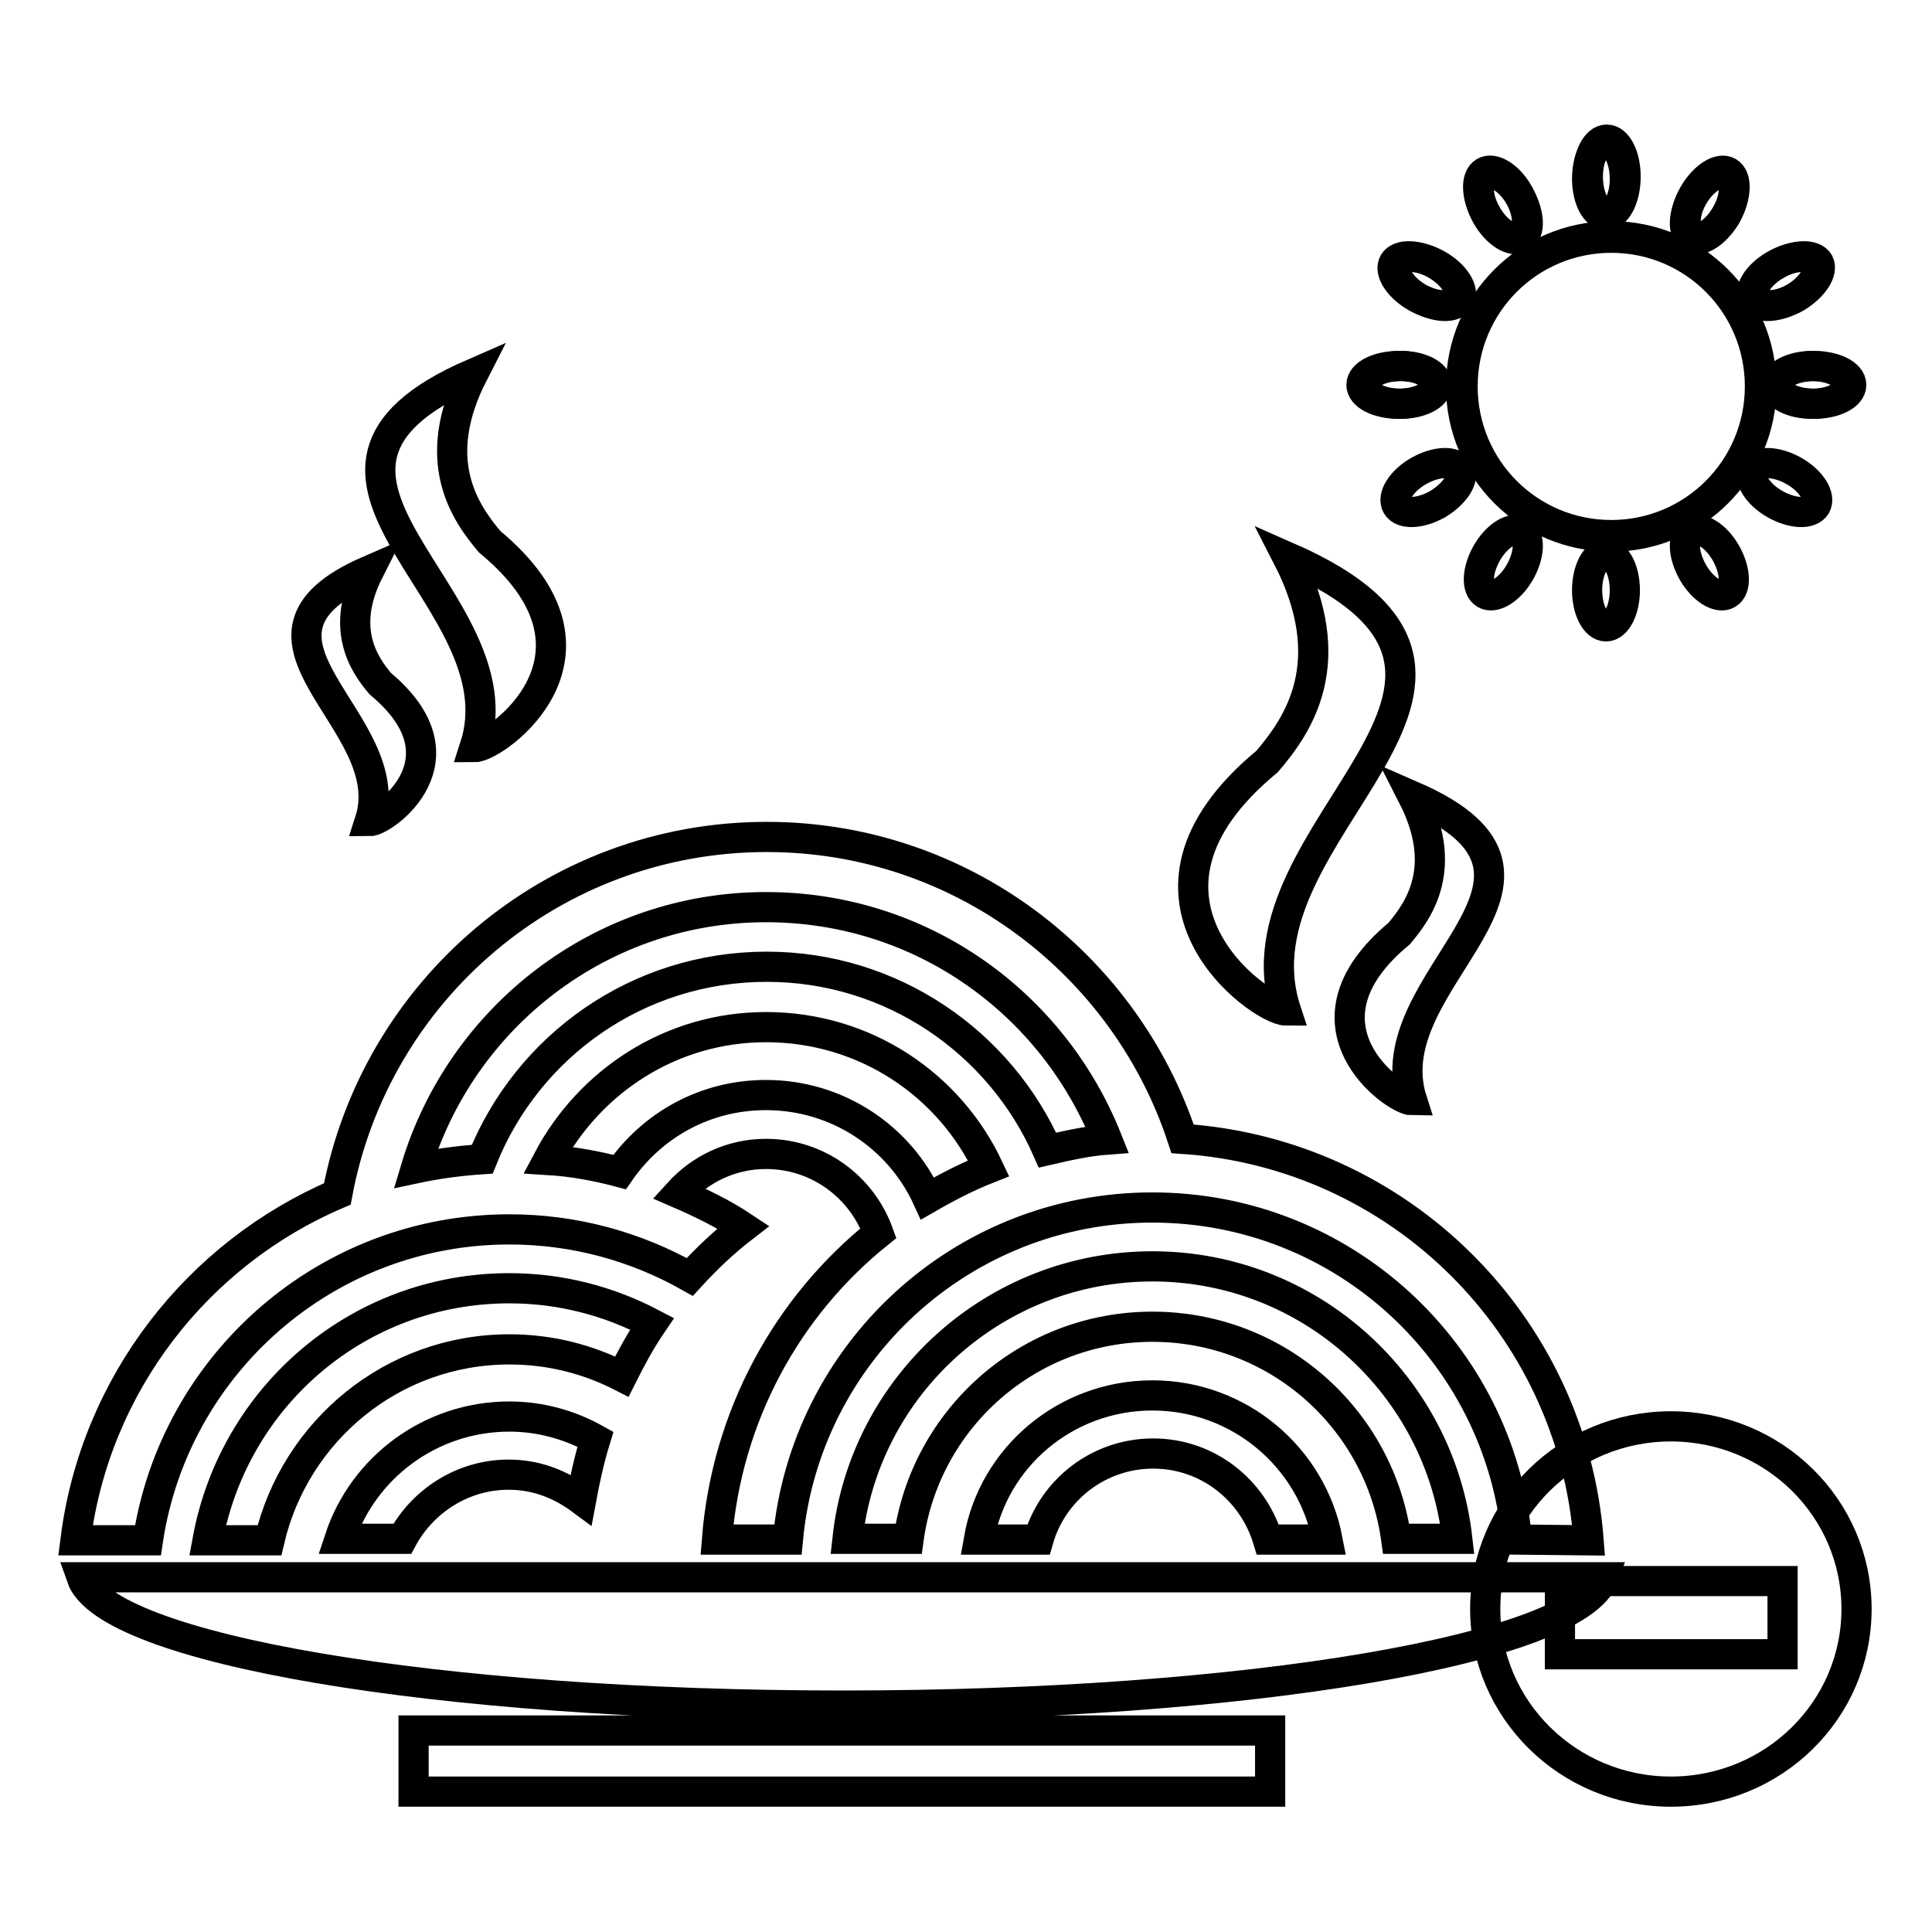
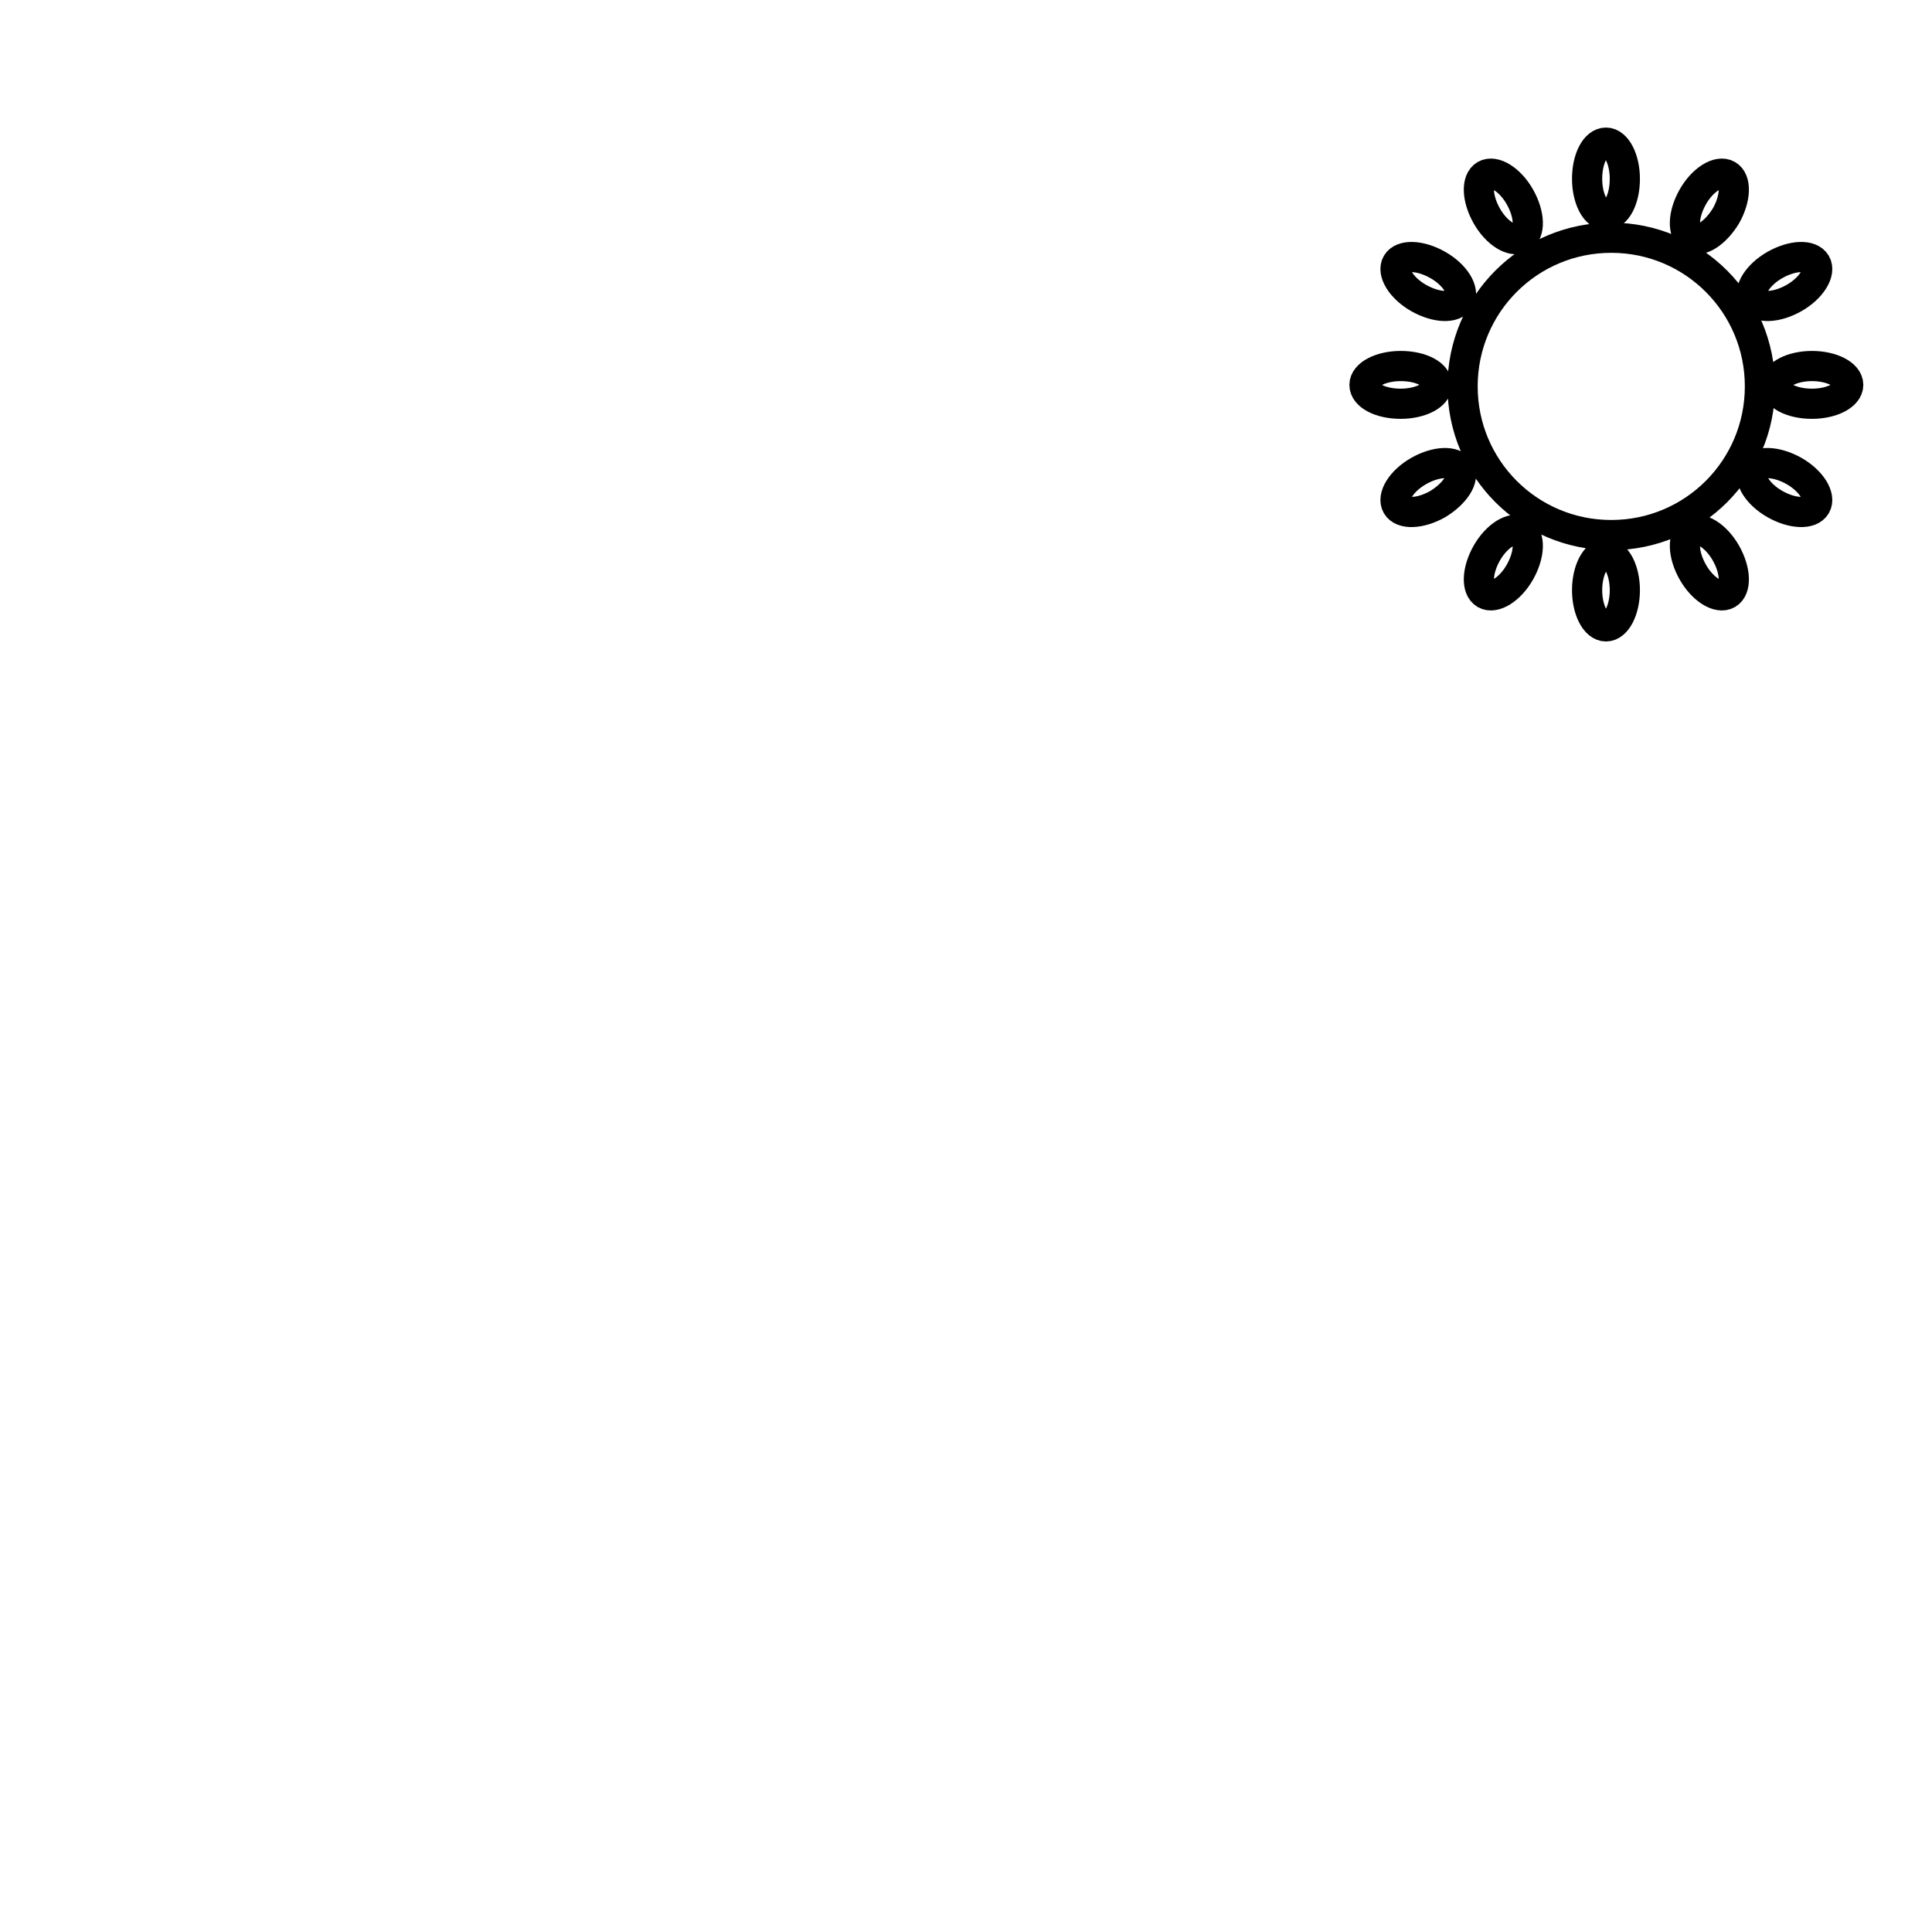
<svg xmlns="http://www.w3.org/2000/svg" version="1.1" x="0px" y="0px" viewBox="0 0 256 256" enable-background="new 0 0 256 256" xml:space="preserve">
  <g>
    <g>
-       <path stroke-width="4" fill-opacity="0" stroke="#000000" d="M111.7,226c-53.8,0-97.6-7.5-100.9-17h201.7C209.2,218.5,165.4,226,111.7,226L111.7,226z M168.3,237.4H54.8v-8.1h113.5V237.4L168.3,237.4z M201,204c-2.3-24.7-23-44-48.3-44c-25.3,0-46,19.3-48.3,44H95c1.3-16.4,9.3-30.9,21.4-40.6c-2.2-6.1-8-10.5-14.9-10.5c-4.6,0-8.7,2-11.6,5.2c3,1.3,5.9,2.7,8.6,4.5c-2.6,2-4.9,4.2-7.1,6.6c-7.1-4-15.2-6.3-23.9-6.3c-24.3,0-44.4,17.9-47.9,41.2H10c2.6-20.7,16.2-38,34.7-45.9c5-26.9,28.5-47.3,56.9-47.3c25.7,0,47.5,16.8,55.1,40c28.7,1.9,51.6,24.6,53.8,53.2L201,204L201,204z M82.1,155.3c4.3-6.2,11.3-10.2,19.4-10.2c9.5,0,17.7,5.6,21.4,13.7c2.6-1.5,5.3-2.9,8.1-4c-5.2-11.1-16.4-18.7-29.5-18.7c-12.6,0-23.4,7.2-28.9,17.6C75.9,153.9,79.1,154.5,82.1,155.3L82.1,155.3z M101.5,120.2c-21.9,0-40.4,14.6-46.4,34.6c2.8-0.6,5.8-1,8.8-1.2c6-15,20.6-25.5,37.7-25.5c16.6,0,30.9,10,37.2,24.3c2.6-0.6,5.2-1.2,7.9-1.4C139.5,132.9,122.1,120.2,101.5,120.2L101.5,120.2z M67.5,170.7c6.8,0,13.2,1.7,18.9,4.7c-1.5,2.2-2.8,4.6-4,7c-4.5-2.3-9.5-3.6-14.9-3.6c-15.5,0-28.4,10.8-31.8,25.3h-8.2C31,185,47.5,170.7,67.5,170.7L67.5,170.7z M67.5,187.7c4.1,0,8,1.1,11.4,3c-0.8,2.6-1.4,5.3-1.9,8c-2.7-2-5.9-3.3-9.6-3.3c-6.1,0-11.4,3.5-14.1,8.5H45C48.1,194.5,57,187.7,67.5,187.7L67.5,187.7z M152.7,167.8c20.9,0,38.1,15.8,40.4,36.1H185c-2.2-15.9-15.8-28.1-32.3-28.1s-30.1,12.2-32.3,28.1h-8.1C114.5,183.6,131.8,167.8,152.7,167.8L152.7,167.8z M152.7,184.9c11.5,0,21.1,8.2,23.2,19.1h-7.9c-2-6.6-8-11.4-15.2-11.4c-7.2,0-13.3,4.8-15.2,11.4h-7.9C131.6,193.1,141.2,184.9,152.7,184.9L152.7,184.9z M187.1,145.8c-2.3,0-16.3-10-1.7-22.1c2.7-3.2,6.6-8.8,1.8-18.2C212.4,116.5,181.9,129.6,187.1,145.8L187.1,145.8z M170.4,133.9c-3.4,0-24.3-15-2.5-33c4.1-4.8,9.9-13.1,2.7-27.1C208,90.2,162.5,109.8,170.4,133.9L170.4,133.9z M62.9,99c6.5-19.9-31-36.1-0.2-49.5c-5.9,11.5-1.1,18.4,2.2,22.3C82.9,86.7,65.7,99,62.9,99L62.9,99z M50.4,90.6c12,10,0.5,18.2-1.4,18.2c4.3-13.3-20.8-24.2-0.1-33.2C45,83.3,48.2,88,50.4,90.6L50.4,90.6z" />
-       <path stroke-width="4" fill-opacity="0" stroke="#000000" d="M240.4,53.5c-2.7,0-4.9-1.1-4.9-2.5s2.2-2.5,4.9-2.5c2.7,0,4.9,1.1,4.9,2.5C245.3,52.4,243.1,53.5,240.4,53.5L240.4,53.5z M238,39.4c-2.3,1.3-4.8,1.4-5.5,0.2c-0.7-1.2,0.6-3.3,3-4.6c2.3-1.3,4.8-1.4,5.5-0.2C241.6,36,240.3,38,238,39.4L238,39.4z M224.2,31.3c-1.2-0.7-1.1-3.2,0.2-5.5c1.3-2.3,3.4-3.7,4.6-3c1.2,0.7,1.1,3.2-0.2,5.5C227.5,30.7,225.4,32,224.2,31.3L224.2,31.3z M212.9,28.3c-1.4,0-2.5-2.2-2.5-4.9c0-2.7,1.1-4.9,2.5-4.9s2.5,2.2,2.5,4.9C215.4,26.1,214.3,28.3,212.9,28.3L212.9,28.3z M201.5,31.3c-1.2,0.7-3.3-0.6-4.6-3c-1.3-2.3-1.4-4.8-0.2-5.5c1.2-0.7,3.3,0.6,4.6,3C202.6,28.2,202.7,30.6,201.5,31.3L201.5,31.3z M213.5,31.3c11,0,19.9,8.9,19.9,19.9c0,11-8.9,19.9-19.9,19.9c-11,0-19.9-8.9-19.9-19.9S202.5,31.3,213.5,31.3L213.5,31.3z M187.7,39.4c-2.3-1.3-3.7-3.4-3-4.6c0.7-1.2,3.2-1.1,5.5,0.2c2.3,1.3,3.7,3.4,3,4.6C192.5,40.8,190.1,40.7,187.7,39.4L187.7,39.4z M190.2,51c0,1.4-2.2,2.5-4.9,2.5c-2.7,0-4.9-1.1-4.9-2.5s2.2-2.5,4.9-2.5C188,48.4,190.2,49.6,190.2,51L190.2,51z" />
      <path stroke-width="4" fill-opacity="0" stroke="#000000" d="M240.1,53.5c-2.7,0-4.8-1.1-4.8-2.5s2.2-2.5,4.8-2.5s4.8,1.1,4.8,2.5S242.7,53.5,240.1,53.5L240.1,53.5z M237.7,39.5c-2.3,1.3-4.7,1.4-5.4,0.2c-0.7-1.2,0.6-3.3,2.9-4.6c2.3-1.3,4.7-1.4,5.4-0.2C241.3,36.1,240,38.2,237.7,39.5L237.7,39.5z M224.1,31.5c-1.2-0.7-1.1-3.1,0.2-5.4c1.3-2.3,3.4-3.6,4.6-2.9c1.2,0.7,1.1,3.1-0.2,5.4C227.3,30.9,225.3,32.2,224.1,31.5L224.1,31.5z M212.8,28.5c-1.4,0-2.5-2.2-2.5-4.8c0-2.7,1.1-4.8,2.5-4.8s2.5,2.2,2.5,4.8C215.3,26.4,214.2,28.5,212.8,28.5L212.8,28.5z M201.6,31.5c-1.2,0.7-3.3-0.6-4.6-2.9c-1.3-2.3-1.4-4.7-0.2-5.4c1.2-0.7,3.3,0.6,4.6,2.9C202.7,28.4,202.8,30.8,201.6,31.5L201.6,31.5z M213.5,31.5c10.9,0,19.7,8.8,19.7,19.7s-8.8,19.7-19.7,19.7c-10.9,0-19.7-8.8-19.7-19.7C193.8,40.3,202.6,31.5,213.5,31.5L213.5,31.5z M190.5,66.8c-2.3,1.3-4.7,1.4-5.4,0.2c-0.7-1.2,0.6-3.3,2.9-4.6c2.3-1.3,4.7-1.4,5.4-0.2C194.1,63.4,192.8,65.4,190.5,66.8L190.5,66.8z M188,39.5c-2.3-1.3-3.6-3.4-2.9-4.6c0.7-1.2,3.1-1.1,5.4,0.2c2.3,1.3,3.6,3.4,2.9,4.6C192.7,40.9,190.3,40.8,188,39.5L188,39.5z M190.4,51c0,1.4-2.2,2.5-4.8,2.5c-2.7,0-4.8-1.1-4.8-2.5s2.2-2.5,4.8-2.5C188.3,48.5,190.4,49.6,190.4,51L190.4,51z M201.6,70.4c1.2,0.7,1.1,3.1-0.2,5.4c-1.3,2.3-3.4,3.6-4.6,2.9c-1.2-0.7-1.1-3.1,0.2-5.4S200.4,69.7,201.6,70.4L201.6,70.4z M212.8,73.4c1.4,0,2.5,2.2,2.5,4.8s-1.1,4.8-2.5,4.8s-2.5-2.2-2.5-4.8S211.4,73.4,212.8,73.4L212.8,73.4z M224.1,70.4c1.2-0.7,3.3,0.6,4.6,2.9c1.3,2.3,1.4,4.7,0.2,5.4c-1.2,0.7-3.3-0.6-4.6-2.9C223,73.5,222.9,71.1,224.1,70.4L224.1,70.4z M237.7,62.4c2.3,1.3,3.6,3.4,2.9,4.6c-0.7,1.2-3.1,1.1-5.4-0.2c-2.3-1.3-3.6-3.4-2.9-4.6C232.9,61,235.4,61.1,237.7,62.4L237.7,62.4z" />
-       <path stroke-width="4" fill-opacity="0" stroke="#000000" d="M221.4,237.4c-13.6,0-24.6-10.9-24.6-24.2c0-13.4,11-24.2,24.6-24.2c13.6,0,24.6,10.8,24.6,24.2C246,226.6,235,237.4,221.4,237.4L221.4,237.4z M236.2,209.5h-29.5v9.7h29.5V209.5L236.2,209.5z" />
    </g>
  </g>
</svg>